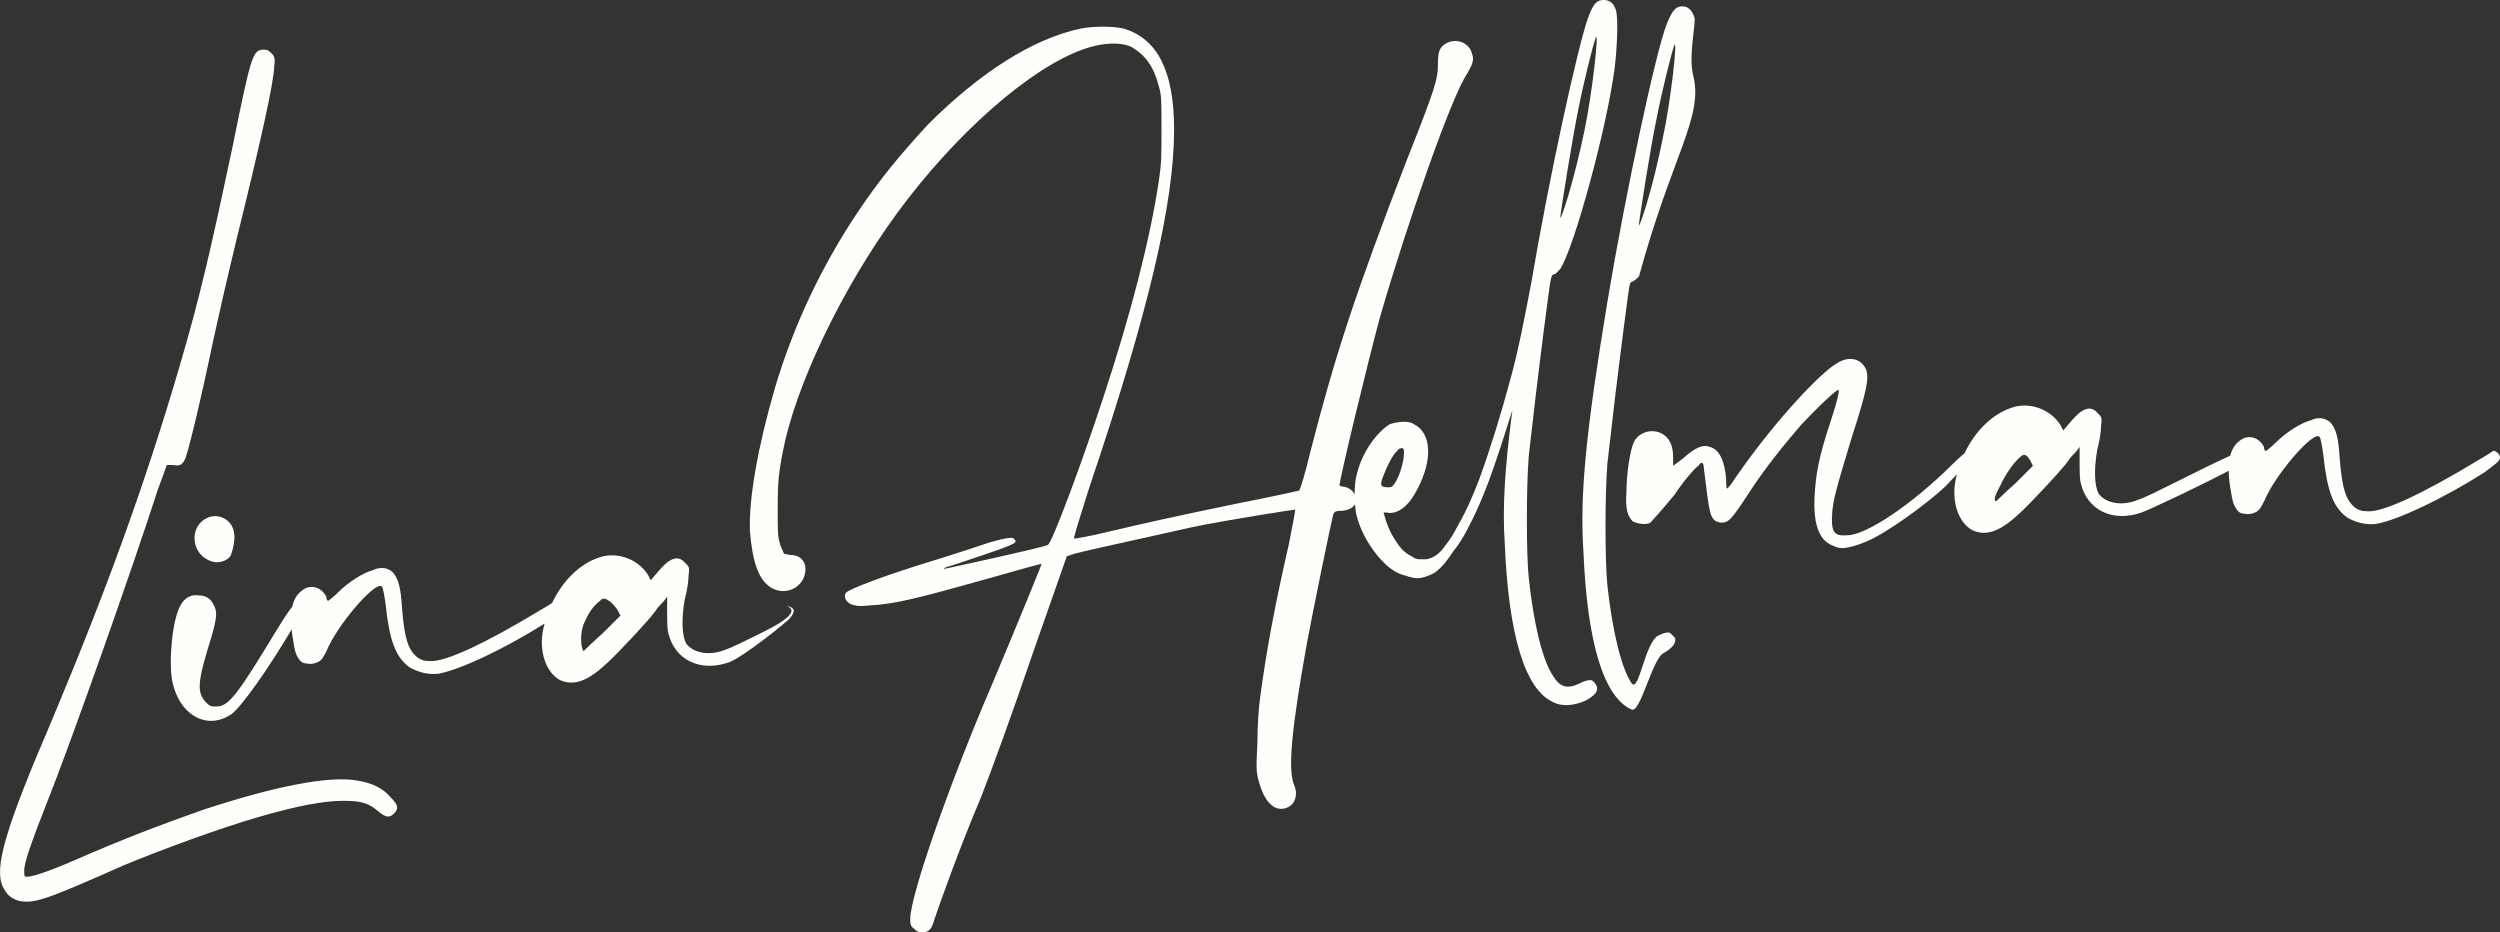
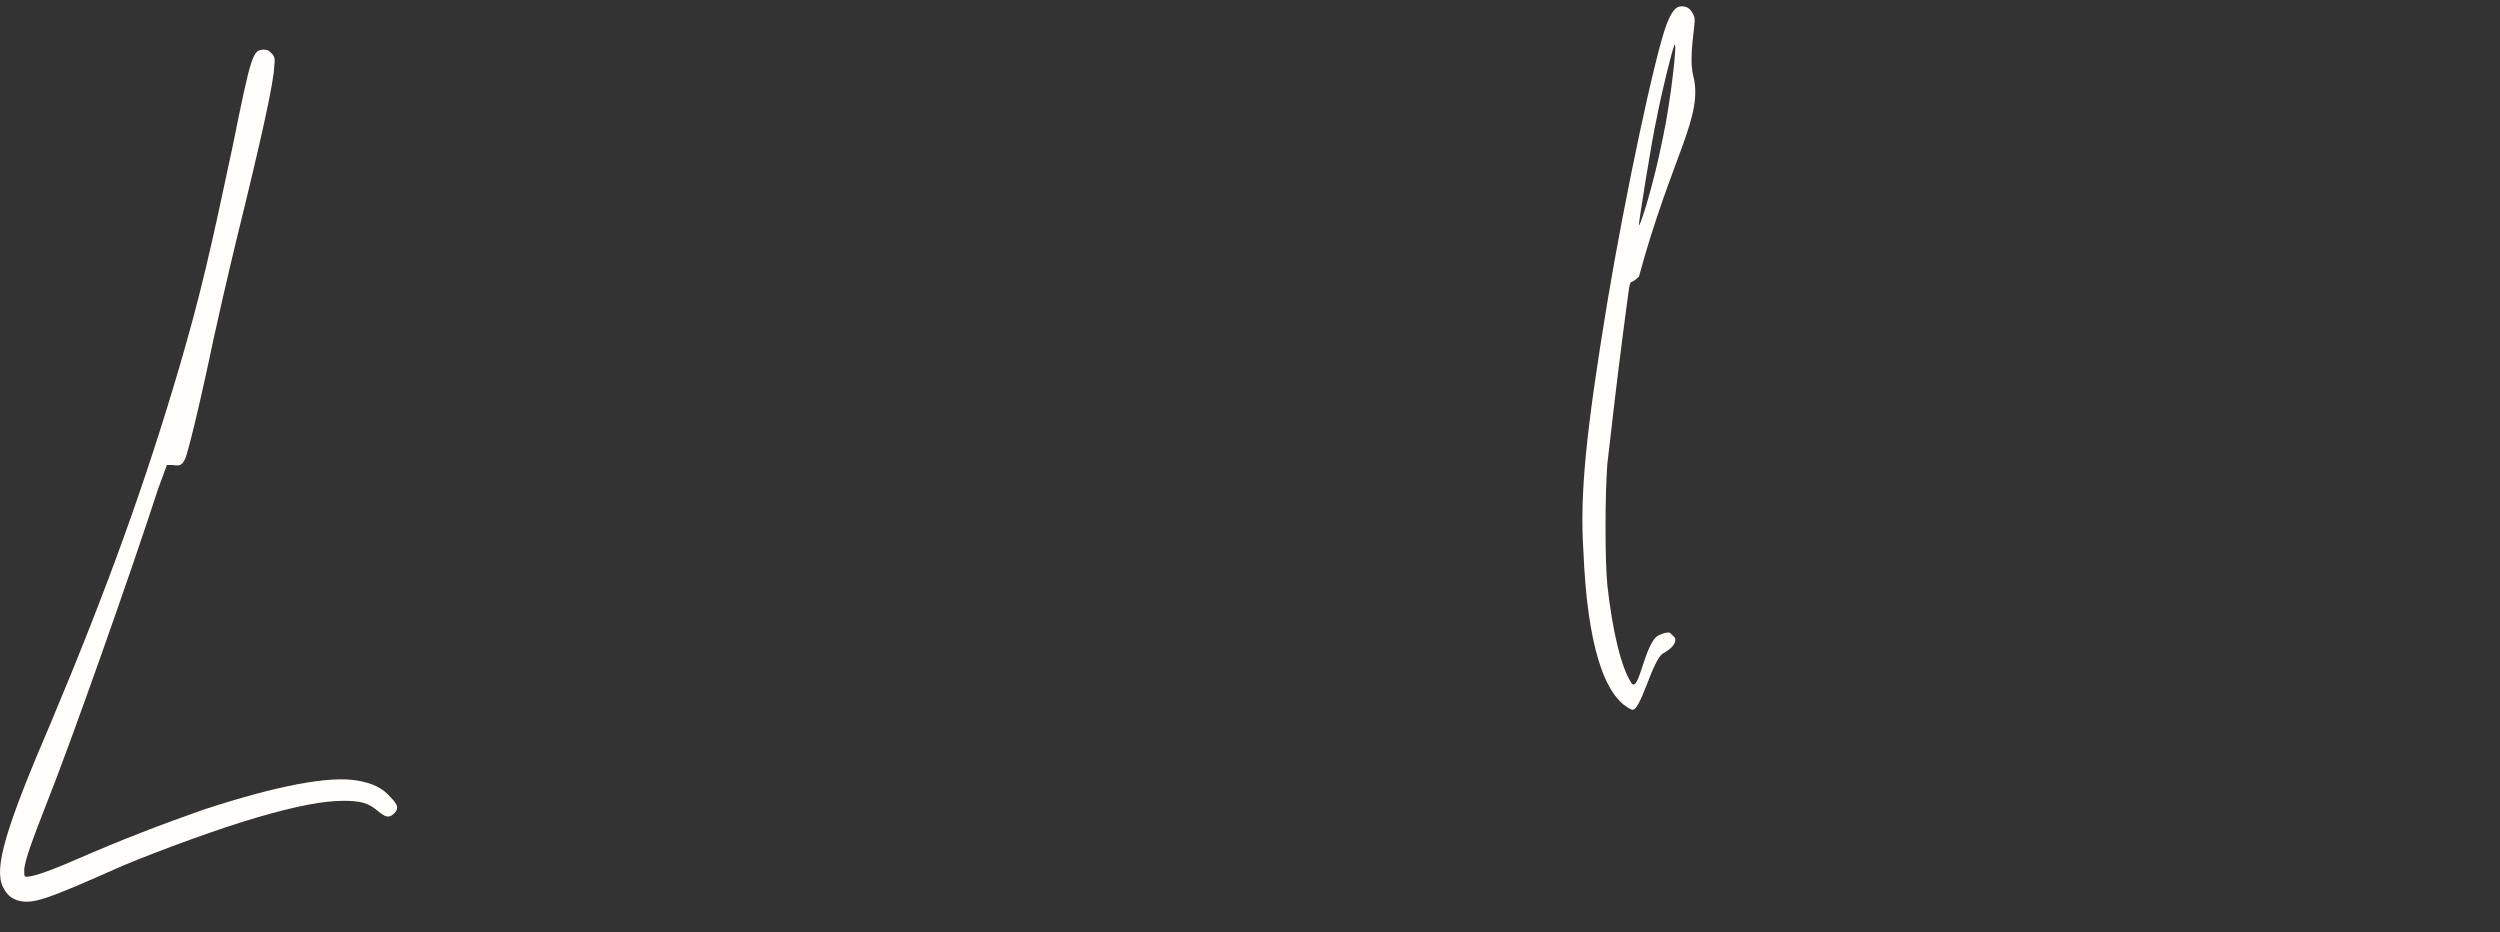
<svg xmlns="http://www.w3.org/2000/svg" id="Layer_2" viewBox="0 0 396.07 147.72">
  <rect x="0" y="0" width="396.07" height="147.72" fill="#333333" stroke="none" />
  <defs>
    <style>      .cls-1 {        fill: #fffefa;      }    </style>
  </defs>
  <g id="Layer_1-2" data-name="Layer_1">
    <g>
      <path class="cls-1" d="M56.64,123.67c-4.4-.8-12.8.8-24.4,4.6-6.8,2.4-12.6,4.6-20.4,8-4.6,2-7.2,2.8-7.8,2.6-.2,0-.2-.2-.2-1.2.2-1.6,1.2-4.4,3.4-10,4-10,13.8-37.8,17.8-50.2l1.4-3.8h1c1,.2,1.4,0,1.8-.8.4-.4,2.6-9.6,4.6-19.2.6-2.8,2.2-9.8,3.6-15.6,3.8-15.4,6-25.2,6-27.6.2-1.2,0-1.6-.4-2-.4-.4-.6-.6-1.2-.6-1.8,0-2,.6-5,15.4-3.4,16-5,23.2-8.4,34.8-5.4,18.4-11.4,35-20.2,56C.84,131.27-.96,137.47.44,140.47c.6,1.2,1.2,1.8,2.4,2.2,2.4.6,4.2,0,16.8-5.6,5.8-2.4,15-5.8,21.2-7.6,6.2-1.8,10.4-2.6,13.6-2.6,2.8,0,4,.4,5.4,1.6,1.2,1,1.8,1.2,2.6.4s.6-1.4-.6-2.6c-1.2-1.4-2.8-2.2-5.2-2.6Z" />
-       <path class="cls-1" d="M32.69,82.12c-2.8,1.4-2.4,5.8.8,6.8,1,.4,2.4,0,3-.8.4-.8.8-2.8.6-3.6-.2-2.2-2.6-3.4-4.4-2.4Z" />
-       <path class="cls-1" d="M124.7,96.05c-.4,0,3.39.47-3.41,3.88-2.8,1.4-5.6,2.8-6.4,3-2.4,1-5,.6-6.2-1-.6-1.2-.8-3.6-.2-7,.4-1.4.6-3,.6-3.8.2-1.4,0-1.4-.6-2-1-1.2-2.4-.8-4.2,1.4l-1.2,1.4-.4-.8c-1.6-2.6-5-3.8-7.8-2.8-3.1,1.03-5.76,3.71-7.43,7.21-.48.31-1.19.75-1.97,1.19-8.6,5.2-15,8.2-17.4,8-1,0-1.4-.2-2-.6-1.4-1.2-2-2.8-2.4-7.8-.2-3.4-.6-4.6-1.4-5.6-.8-.8-2-1-3.2-.4-1.6.4-4,2-5.4,3.4-.8.8-1.6,1.4-1.6,1.4-.2.2-.4-.2-.4-.6-.8-1.6-2.6-2-3.8-1-.81.54-1.33,1.43-1.59,2.6-.52.59-1.24,1.7-2.41,3.6-6.2,10.2-7.6,12.2-9.6,12.2-.8,0-1,0-1.6-.6-1.6-1.6-1.4-3.4.8-10.4.8-2.8,1-4,.4-5-.4-1-1.2-1.6-2.4-1.6-1.2-.2-2.2.4-2.8,1.4-1.4,2.2-2,9-1.4,12.2.6,2.8,2,4.8,4,5.8,1.8.8,3.6.6,5.4-.6,1.69-1.32,5.86-7.23,9.51-13.41.07.63.15,1.3.29,2.01.2,1.4.4,2,.8,2.6.4.6.8.8,1.4.8.8.2,1.8-.2,2.2-.6.2-.2.8-1.2,1.2-2.2,2.2-4.4,7.6-10.4,8.4-9.4.2.2.4,1.4.6,2.8.6,5.8,1.6,8.4,3.8,10,1.4.8,3,1.2,4.6,1,3.33-.59,10.3-3.86,16.79-7.94-.07.25-.13.49-.19.74-.8,3.6.4,7,2.6,8.2,2.2,1,4.4.2,7.4-2.6,1.6-1.4,7-7.2,7.8-8.4.2-.4.8-1,1.2-1.4l.6-.8v2.4c0,1.2,0,2.8.2,3.4,1,4.2,5,6.2,9.6,4.6,2.2-.8,9.35-6.5,9.75-7.1.19-.3,1.3-1.51-.54-1.78ZM95.49,100.33c-1.6,1.4-3,2.8-3,2.8-.4,0-.79-2.95.21-4.75.8-1.8,1.57-2.59,2.57-3.39.6-.6,2.03.74,2.62,1.74l.4.8-2.8,2.8Z" />
-       <path class="cls-1" d="M252.2,107.8q-.6-.2-1.8.4c-2,1-3.2.8-4.4-1.2-1.6-2.4-3-8-3.8-15.4-.4-3.8-.4-14.4,0-19.4.6-5.4,1.6-13.8,2.4-20,1.2-9,1-8.6,1.8-8.8l.8-.8c2.2-3.4,7.4-22.4,8.6-31.8.4-3.2.6-8,.2-9.2-.4-1.2-1-1.6-2-1.6s-1.6.6-2.4,2.8c-1.6,4.4-6.2,25.4-9,42-1,5.2-2,10.6-3.4,15.6-1.4,5.2-3,10.4-4.8,15.4-1,2.6-2,5-3.4,7.4-.6,1.2-1.2,2.2-2,3.2-.8,1.2-1.8,2-3,2.2h-1.2c-.6,0-1-.4-1.4-.6-.8-.4-1.6-1.2-2.2-2.2-1-1.4-1.6-3-2-4.6h.4c1.8.4,3.6-1,5-3.8,2.4-4.6,2.2-8.8-.6-10.2-.8-.6-2.6-.4-3.8,0-2,1.2-4.4,4.4-5.2,7.8-.3.91-.38,2.16-.39,3.32-.29-.6-.9-1.05-1.6-1.19-.4,0-.8-.2-.8-.2,0-1,4.6-20,6.4-26.6,4.2-14.6,11.4-35.2,13.8-38.6.8-1.4,1.2-2.2.8-3.2-.4-1.8-2.6-2.6-4.2-1.6-1,.6-1.2,1.4-1.2,3.2,0,2.4-.4,3.8-5,15.4-8,20.8-11.2,30.4-15.2,46-.8,3.4-1.6,6-1.8,6.2,0,0-4.4,1-9.6,2-10.6,2.2-14.2,3-21,4.6-2.4.6-4.8,1-5,1s.2-1.2,2.4-8.2c9.4-27.8,13.4-45,13.4-56.6,0-9.2-2.6-14.4-8-16-1.6-.4-4.8-.4-6.8,0-7.6,1.6-16,7-24.2,15.2-4.4,4.8-7.6,8.6-11.2,14-5.6,8.4-10,17.6-13,27.6-2.8,9.6-4.2,17.8-4,22.8.4,5,1.4,7.8,3.4,9,2.4,1.4,5.4-.2,5.4-3,0-1.2-.8-2.2-2.4-2.2l-1-.2-.6-1.4c-.4-1.4-.4-1.6-.4-6s.2-6,1.2-10.6c2.6-11,10.4-26.6,19.4-38.2,9.6-12.4,21.4-22.2,29.4-24.2,2.4-.6,4.8-.6,6.2.2,2,1.2,3.4,3,4.2,6.2.4,1.4.4,2.2.4,6.6s0,5.6-.4,8.2c-1.4,9.4-4.4,21-8.8,34.4-3.6,11-8.2,23.2-8.8,23.4-.6.4-16.4,3.8-16.4,3.8-.2-.2.8-.4,2-.8,5.4-1.8,9-3,9.2-3.4.2-.2,0-.4-.2-.6q-.4-.4-3.8.6c-1.8.6-5.4,1.8-8,2.6-8,2.4-14.4,4.8-14.8,5.4s0,1.4.8,1.8c.6.2,1.2.4,2.8.2,4.2-.2,8-1.2,19.4-4.4,4.2-1.2,7.8-2.2,8-2.2,0,.2-3.6,9-7.8,19-6.8,15.8-13,33.6-13,37.2,0,.8,0,1.2.6,1.6.4.4.8.6,1.2.6,1,0,1.6-.4,2-2,.8-2.4,4-11.4,7.4-19.4,1.8-4.6,5-13.4,8.2-22.8l5.4-15.4,1.2-.4c2.2-.6,13.4-3,18.6-4.2,5.8-1.2,16.2-2.8,16.4-2.8,0,.2-.4,2.4-1,5.4-2.2,9.6-3.6,17-4.6,24.6-.2,1.4-.4,4.4-.4,6.8-.2,4.2-.2,4.8.2,6.2.8,3,2.2,4.6,3.8,4.4,1.8-.2,2.6-2,1.8-3.8-1-2.4-.4-8.8,2-22.2,1-5.4,3.8-19,4.2-20.6.2-.4.2-.6,1.4-.6,1.14-.14,1.76-.49,2.03-1.04.06.44.16.88.16,1.31.6,2.6,1.8,4.8,3.4,6.8,1,1.2,2.2,2.4,3.8,3,.8.2,1.6.6,2.6.6.8,0,1.8-.4,2.6-.8,1.4-1,2.2-2.2,3-3.4.8-1,1.6-2.2,2.2-3.4,1.4-2.6,2.4-5,3.4-7.6,1.4-3.8,2.6-7.6,3.8-11.4-1.2,9.2-1.6,15.4-1.2,21.2.6,14.4,3.2,23,7.6,25,1.4.8,3.4.6,5.2-.2,1.4-.8,2-1.4,1.8-2.2-.2-.4-.4-.8-.8-1ZM250,17.6c.8-4.2,2.4-10.6,2.8-11.6.6-1.4-.6,9.2-1.8,14.8-.8,3.8-1.6,7-2.6,10.4-.8,2.6-1.2,3.6-1.2,3.2,0-.6,2-13,2.8-16.8ZM219,75.8c.6-1.6,1.6-3.8,2.4-4.4.2-.4.6-.4.8-.4.6.2,0,3.4-1,5.2-.6,1-.8,1-1.2,1-1.2,0-1.4-.2-1-1.4Z" />
      <path class="cls-1" d="M264.58,100.26q-.6-.2-1.8.4c-2.2,1-3.12,9.34-4.32,7.54-1.6-2.4-3-8.2-3.8-15.4-.4-3.8-.4-14.6,0-19.4.6-5.4,1.6-13.8,2.4-20,1.2-9,1-8.6,1.6-8.8.4-.2.8-.6,1-.8,5.25-19.24,10.25-25.28,8.6-31.8-.79-3.12.4-8,.2-9.2-.4-1.2-1-1.8-2-1.8s-1.6.8-2.4,2.8c-1.8,4.6-6.6,27.2-9.4,44-3.4,20.6-4.4,30.6-3.8,39.6.6,14.4,3.2,23,7.6,25,1.4.8,3.32-8.14,5.12-8.94,1.4-.8,2-1.6,1.8-2.4l-.8-.8ZM262.45,18.8c.8-4.2,2.4-10.6,2.8-11.6.6-1.4-.6,9.2-1.8,14.6-.8,4-1.6,7.2-2.6,10.6-.8,2.6-1.2,3.6-1.2,3.2,0-.6,2-13.2,2.8-16.8Z" />
-       <path class="cls-1" d="M395.07,71.4s-1.2.8-2.6,1.6c-8.6,5.2-15,8.2-17.4,8-1,0-1.4-.2-2-.6-1.4-1.2-2-2.8-2.4-7.8-.2-3.4-.6-4.6-1.4-5.6-.8-.8-2-1-3.2-.4-1.6.4-4,2-5.4,3.4-.8.8-1.6,1.4-1.6,1.4-.2.2-.4-.2-.4-.6-.8-1.6-2.6-2-3.8-1-.76.51-1.26,1.33-1.54,2.4-1.28.55-3.76,1.75-8.26,4-2.8,1.4-5.6,2.8-6.4,3-2.4,1-5,.6-6.2-1-.6-1.2-.8-3.6-.2-7,.4-1.4.6-3,.6-3.8.2-1.4,0-1.4-.6-2-1-1.2-2.4-.8-4.2,1.4l-1.2,1.4-.4-.8c-1.6-2.6-5-3.8-7.8-2.8-3.1,1.04-5.76,3.71-7.43,7.21-.5.4-1.24,1.06-1.97,1.79-6.2,6.2-13.6,11.2-16.6,11.2-2.2.2-2.6-.6-2.4-3.6.2-2,.4-3,3-11.6,2.6-8,2.8-9.6,2.4-11-.8-1.8-2.6-2.2-4.4-1.2-3,1.6-10.8,10.2-16.4,18.4-.6,1-1.2,1.6-1.2,1.6-.2,0-.2-.6-.2-1.4-.2-2.8-1-4.8-2.6-5.2-1-.4-2.2,0-4.2,1.8l-1.6,1.2v-1.2c0-1.8-.4-3-1.6-3.8-1.6-1-3.8-.4-4.6,1.2-.6,1.2-1.2,5-1.2,8-.2,2.6.2,3.8,1,4.6.8.4,2.2.6,2.8.2.2-.2,2-2.2,3.8-4.4,1.6-2.4,3.4-4.4,3.8-4.6.4-.6.6-.6.8-.2,0,.2.2,1.6.4,3.2.6,5,.8,5.8,2.4,6,1.2,0,1.6-.4,4.6-5,2.2-3.4,5.4-7.4,8-10.4,2.8-3,6-6,6-5.6.2.2-.4,2.4-1.2,4.8-2,6-2.4,8.6-2.6,12.2-.2,4.4.8,6.8,2.8,7.6.4.2,1,.4,1.2.4.8.2,2.8-.4,4.2-1,3-1.2,9.4-5.8,12.6-8.8.62-.68,1.22-1.29,1.76-1.85-.06.22-.11.43-.16.65-.8,3.6.4,7,2.6,8.2,2.2,1,4.4.2,7.4-2.6,1.6-1.4,7-7.2,7.8-8.4.2-.4.8-1,1.2-1.4l.6-.8v2.4c0,1.2,0,2.8.2,3.4,1,4.2,5,6.2,9.6,4.6,1.7-.62,9.97-4.58,13.82-6.62.02,1.01.13,2.15.38,3.42.2,1.4.4,2,.8,2.6.4.6.8.8,1.4.8.8.2,1.8-.2,2.2-.6.2-.2.8-1.2,1.2-2.2,2.2-4.4,7.6-10.4,8.4-9.4.2.2.4,1.4.6,2.8.6,5.8,1.6,8.4,3.8,10,1.4.8,3,1.2,4.6,1,3.4-.6,10.6-4,17.2-8.2,1.8-1.4,2.2-1.6,2.4-2.2,0-.6-.4-1-1-1.2ZM319.27,76.6c-1.6,1.4-3,2.8-3,2.8-.4,0-.4-.6.6-2.4.8-1.8,2.2-3.8,3.2-4.6.6-.6,1-.4,1.6.6l.4.8-2.8,2.8Z" />
    </g>
  </g>
</svg>